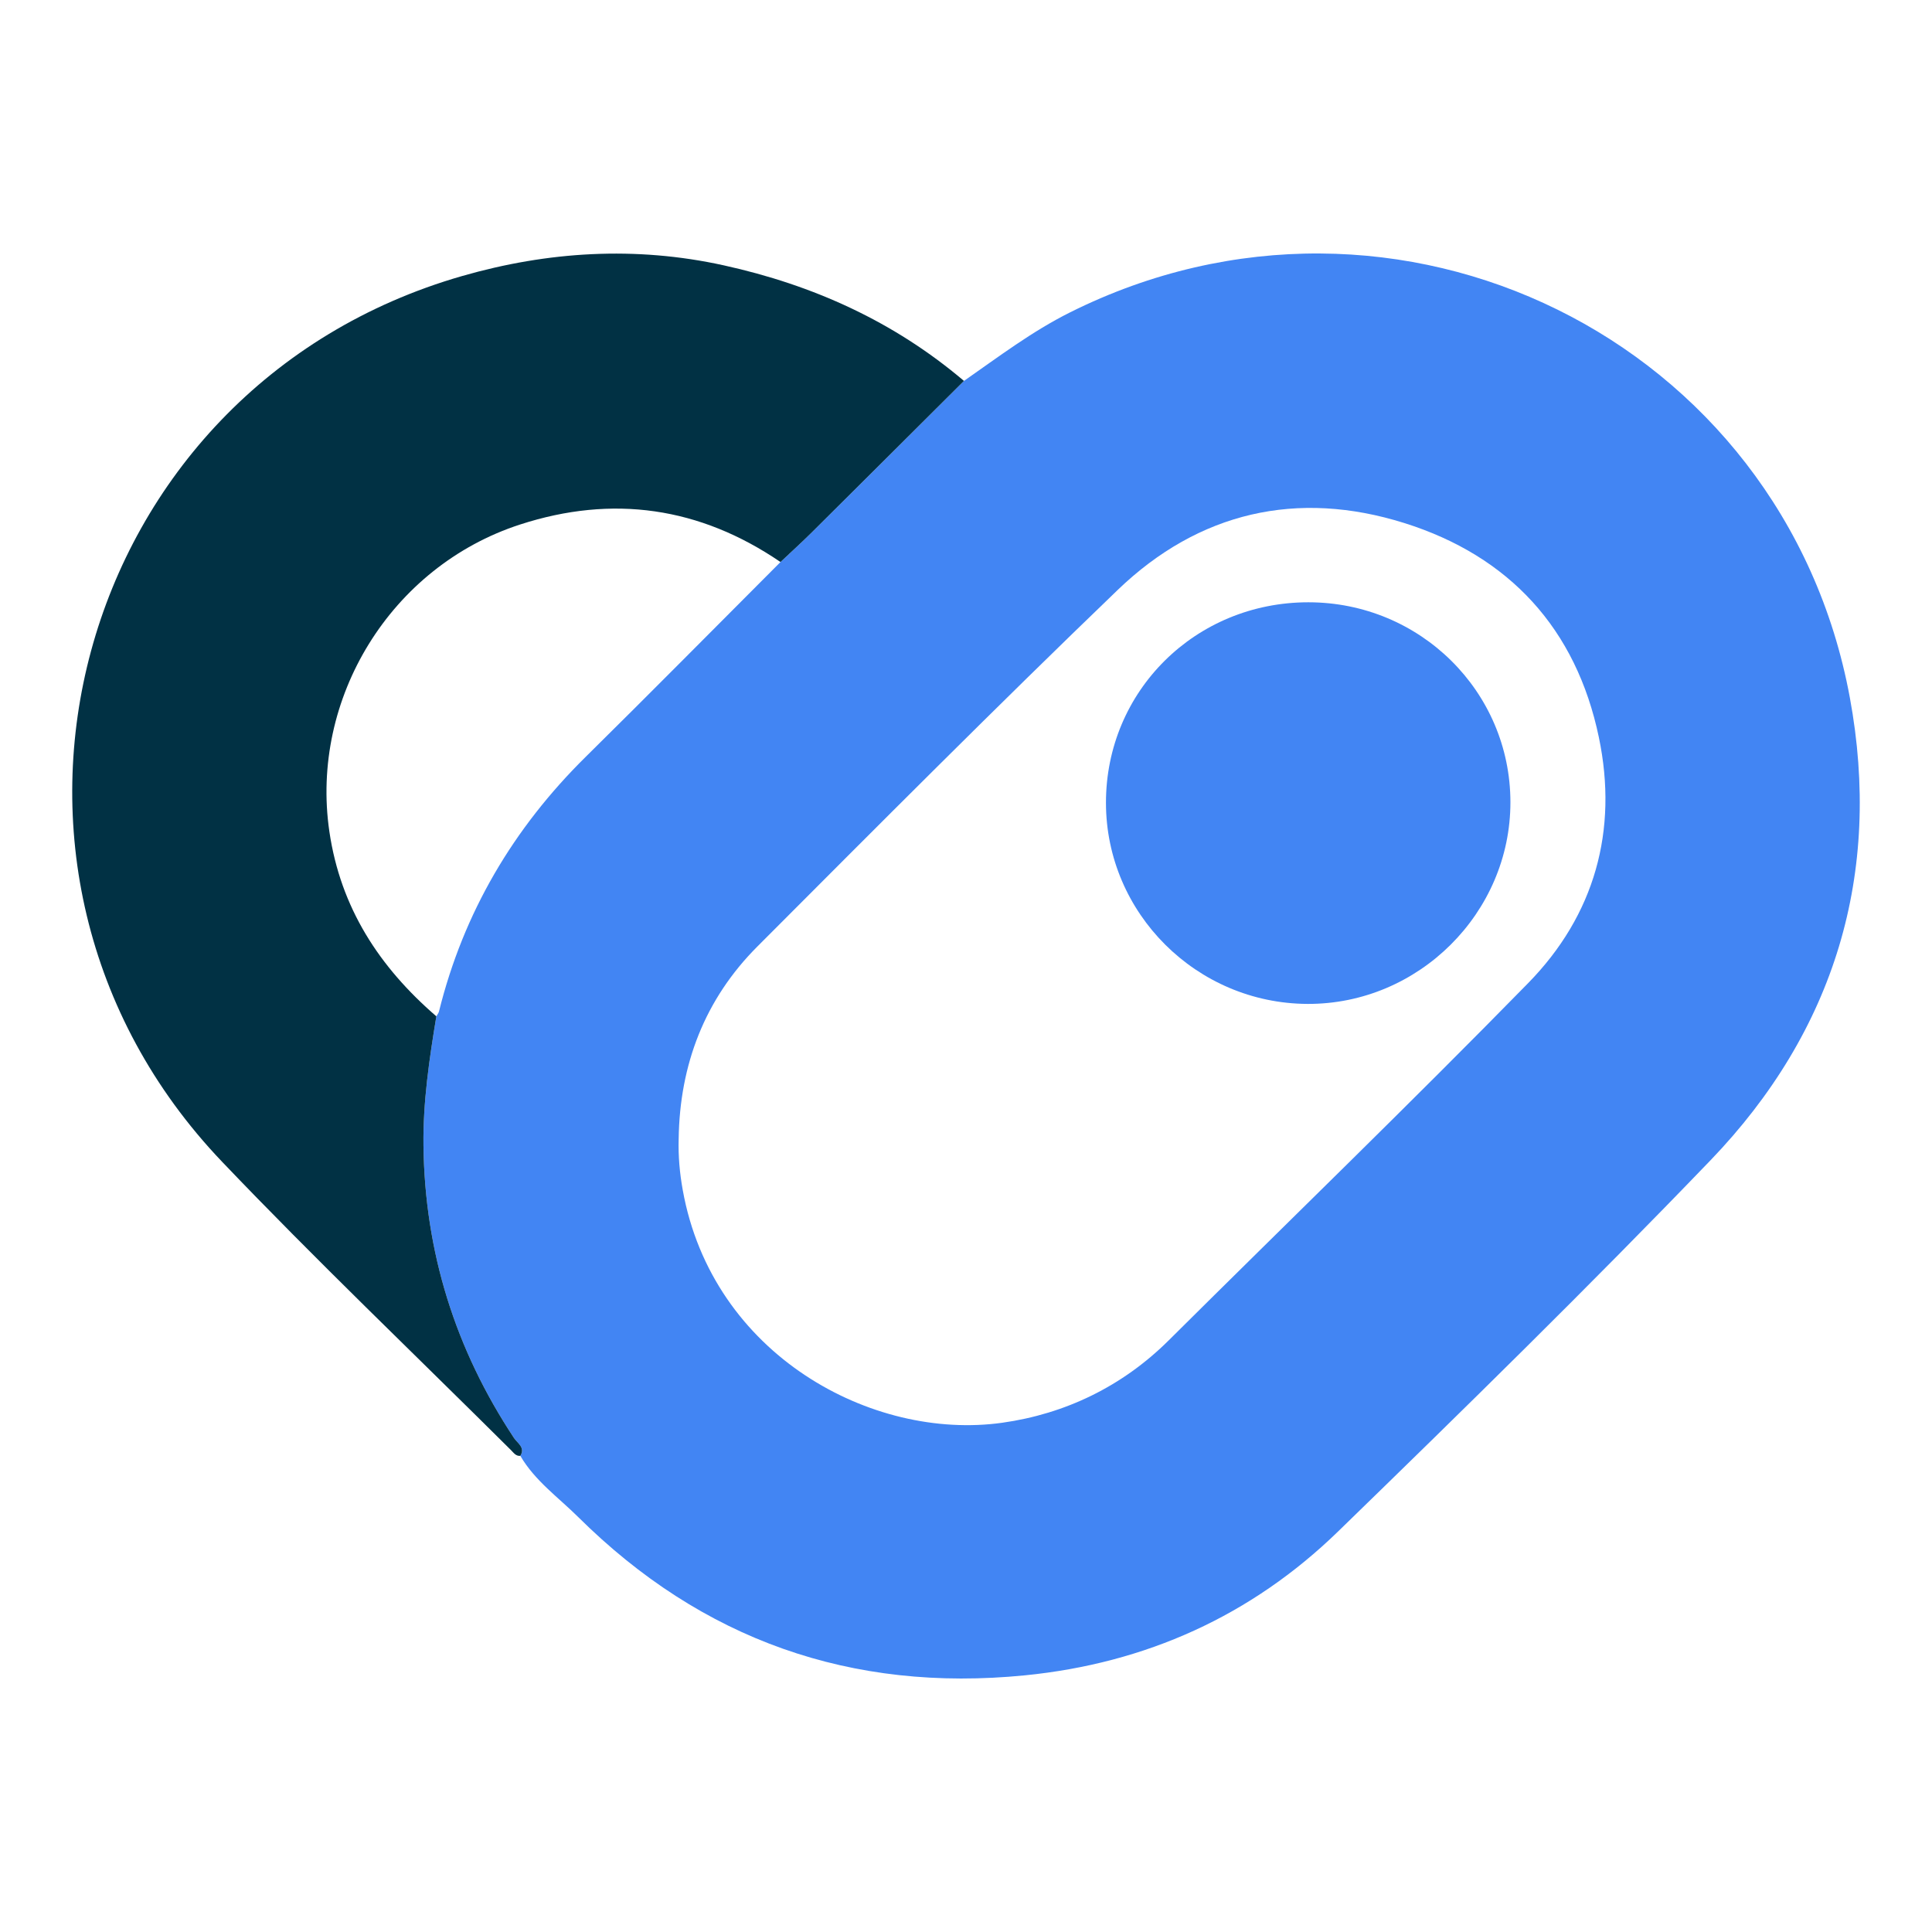
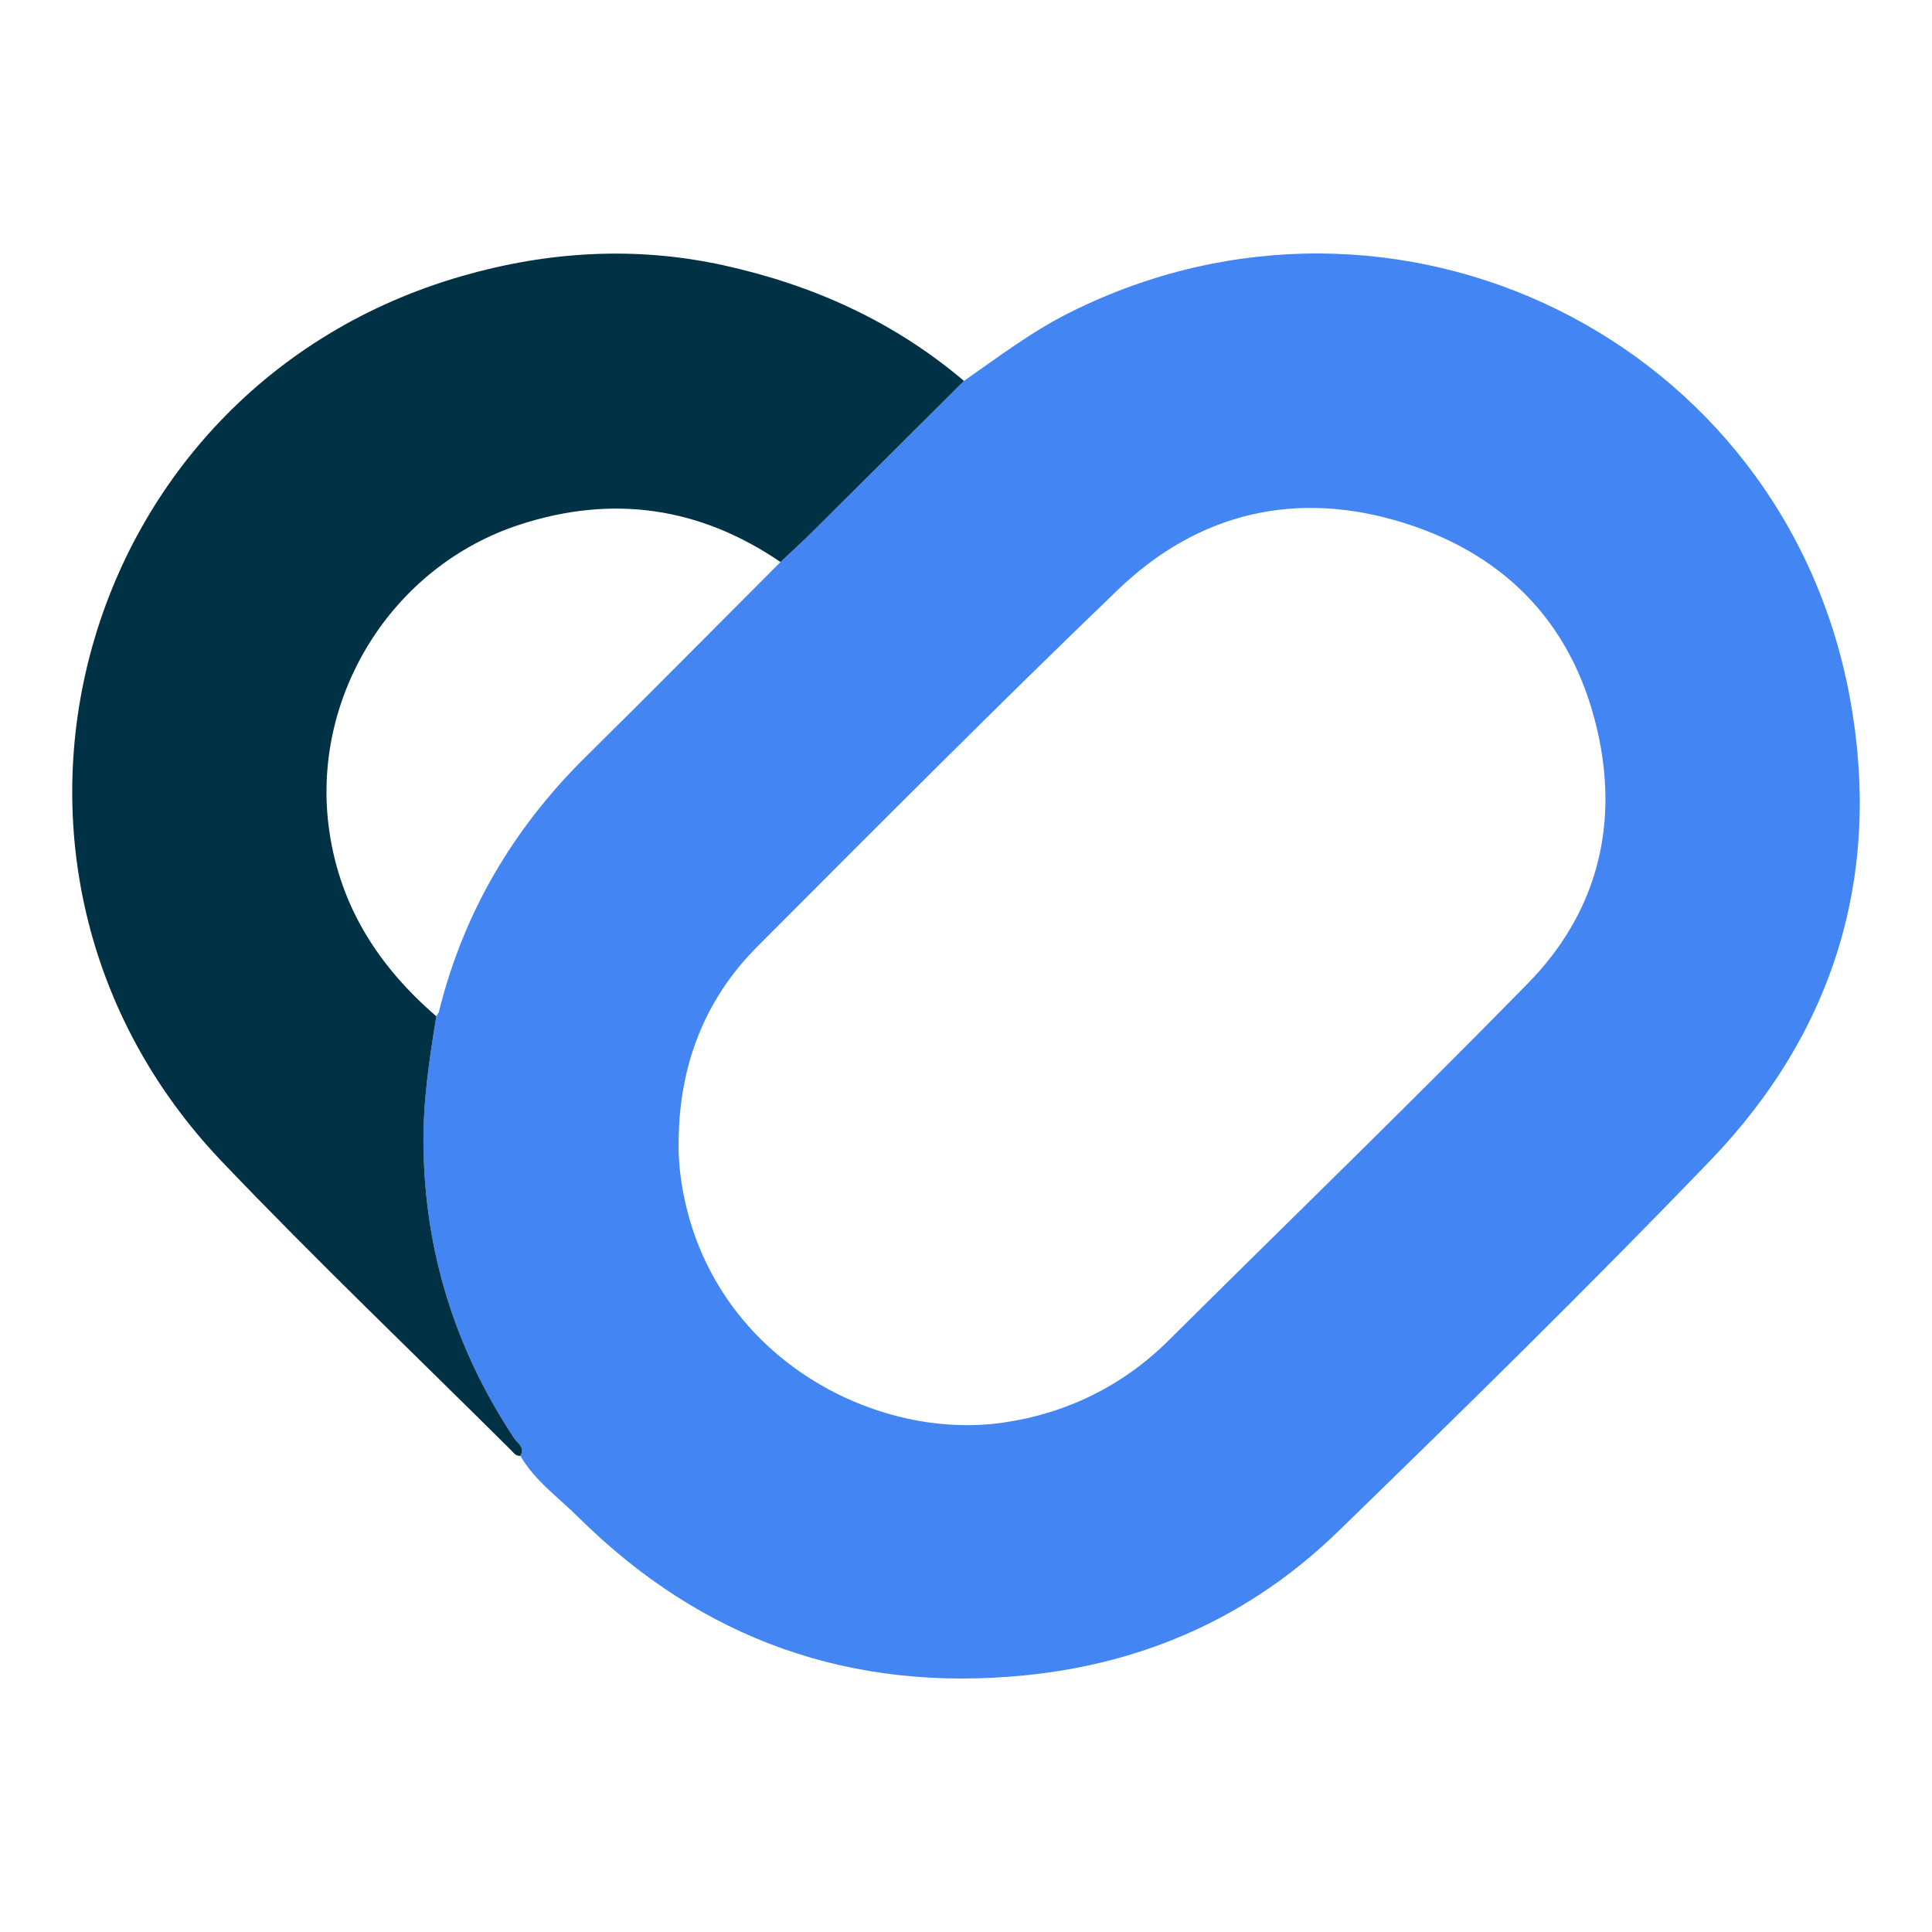
<svg xmlns="http://www.w3.org/2000/svg" id="Layer_1" viewBox="0 0 800 800">
  <defs>
    <style>
      .cls-1 {
        fill: #013144;
      }

      .cls-2 {
        fill: #4285f3;
      }
    </style>
  </defs>
  <path class="cls-2" d="M399.158,157.729c14.305-9.973,28.204-20.524,43.916-28.375,134.965-67.433,295.476,11.146,322.898,159.454,13.478,72.896-6.206,138.114-57.707,191.662-50.3,52.299-102.161,103.128-154.214,153.7-35.932,34.91-79.69,54.6-129.688,59.554-71.849,7.12-133.653-14.677-184.942-65.547-8.236-8.168-17.946-15.029-23.954-25.333,2.143-3.505-1.223-5.263-2.625-7.381-24.311-36.754-36.966-77.041-37.495-121.175-.216-18.047,2.418-35.746,5.335-53.448.372-.669.914-1.296,1.092-2.014,10.166-40.976,30.776-75.859,60.783-105.464,27.058-26.696,53.767-53.745,80.63-80.638,4.332-4.09,8.753-8.09,12.98-12.286,21.025-20.875,41.999-41.801,62.991-62.709ZM281.021,471.636c-.204,7.104.426,14.091,1.675,21.058,12.251,68.389,78.484,103.996,132.333,96.434,26-3.651,49.696-15.012,68.916-34.119,49.615-49.321,99.929-97.954,148.854-147.947,27.489-28.089,37.321-63.125,29.251-101.774-9.377-44.913-37.04-75.012-80.494-88.689-44.394-13.973-85.197-4.584-118.752,27.695-50.413,48.497-99.763,98.106-149.182,147.624-21.802,21.846-32.172,48.896-32.6,79.718Z" />
  <path class="cls-1" d="M399.158,157.729c-20.992,20.908-41.966,41.835-62.991,62.709-4.226,4.196-8.648,8.195-12.98,12.285-33.412-22.795-69.508-27.977-107.847-15.528-53.561,17.393-87.009,72.076-78.959,127.095,4.625,31.611,20.689,56.153,44.301,76.549-2.917,17.701-5.551,35.4-5.335,53.448.528,44.134,13.184,84.421,37.495,121.175,1.401,2.118,4.767,3.876,2.625,7.381-1.846.174-2.768-1.27-3.83-2.327-39.969-39.762-80.796-78.707-119.703-119.484C-23.941,359.587,30.066,160.618,191.435,114.272c35.327-10.146,71.658-12.457,108.222-4.407,37.024,8.152,70.496,23.258,99.501,47.864Z" />
-   <path class="cls-2" d="M541.845,249.394c46.229.04,83.534,36.963,83.588,82.735.055,45.877-38.04,83.769-84.019,83.57-45.95-.198-83.402-37.538-83.459-83.212-.058-46.344,37.084-83.134,83.89-83.094Z" />
</svg>